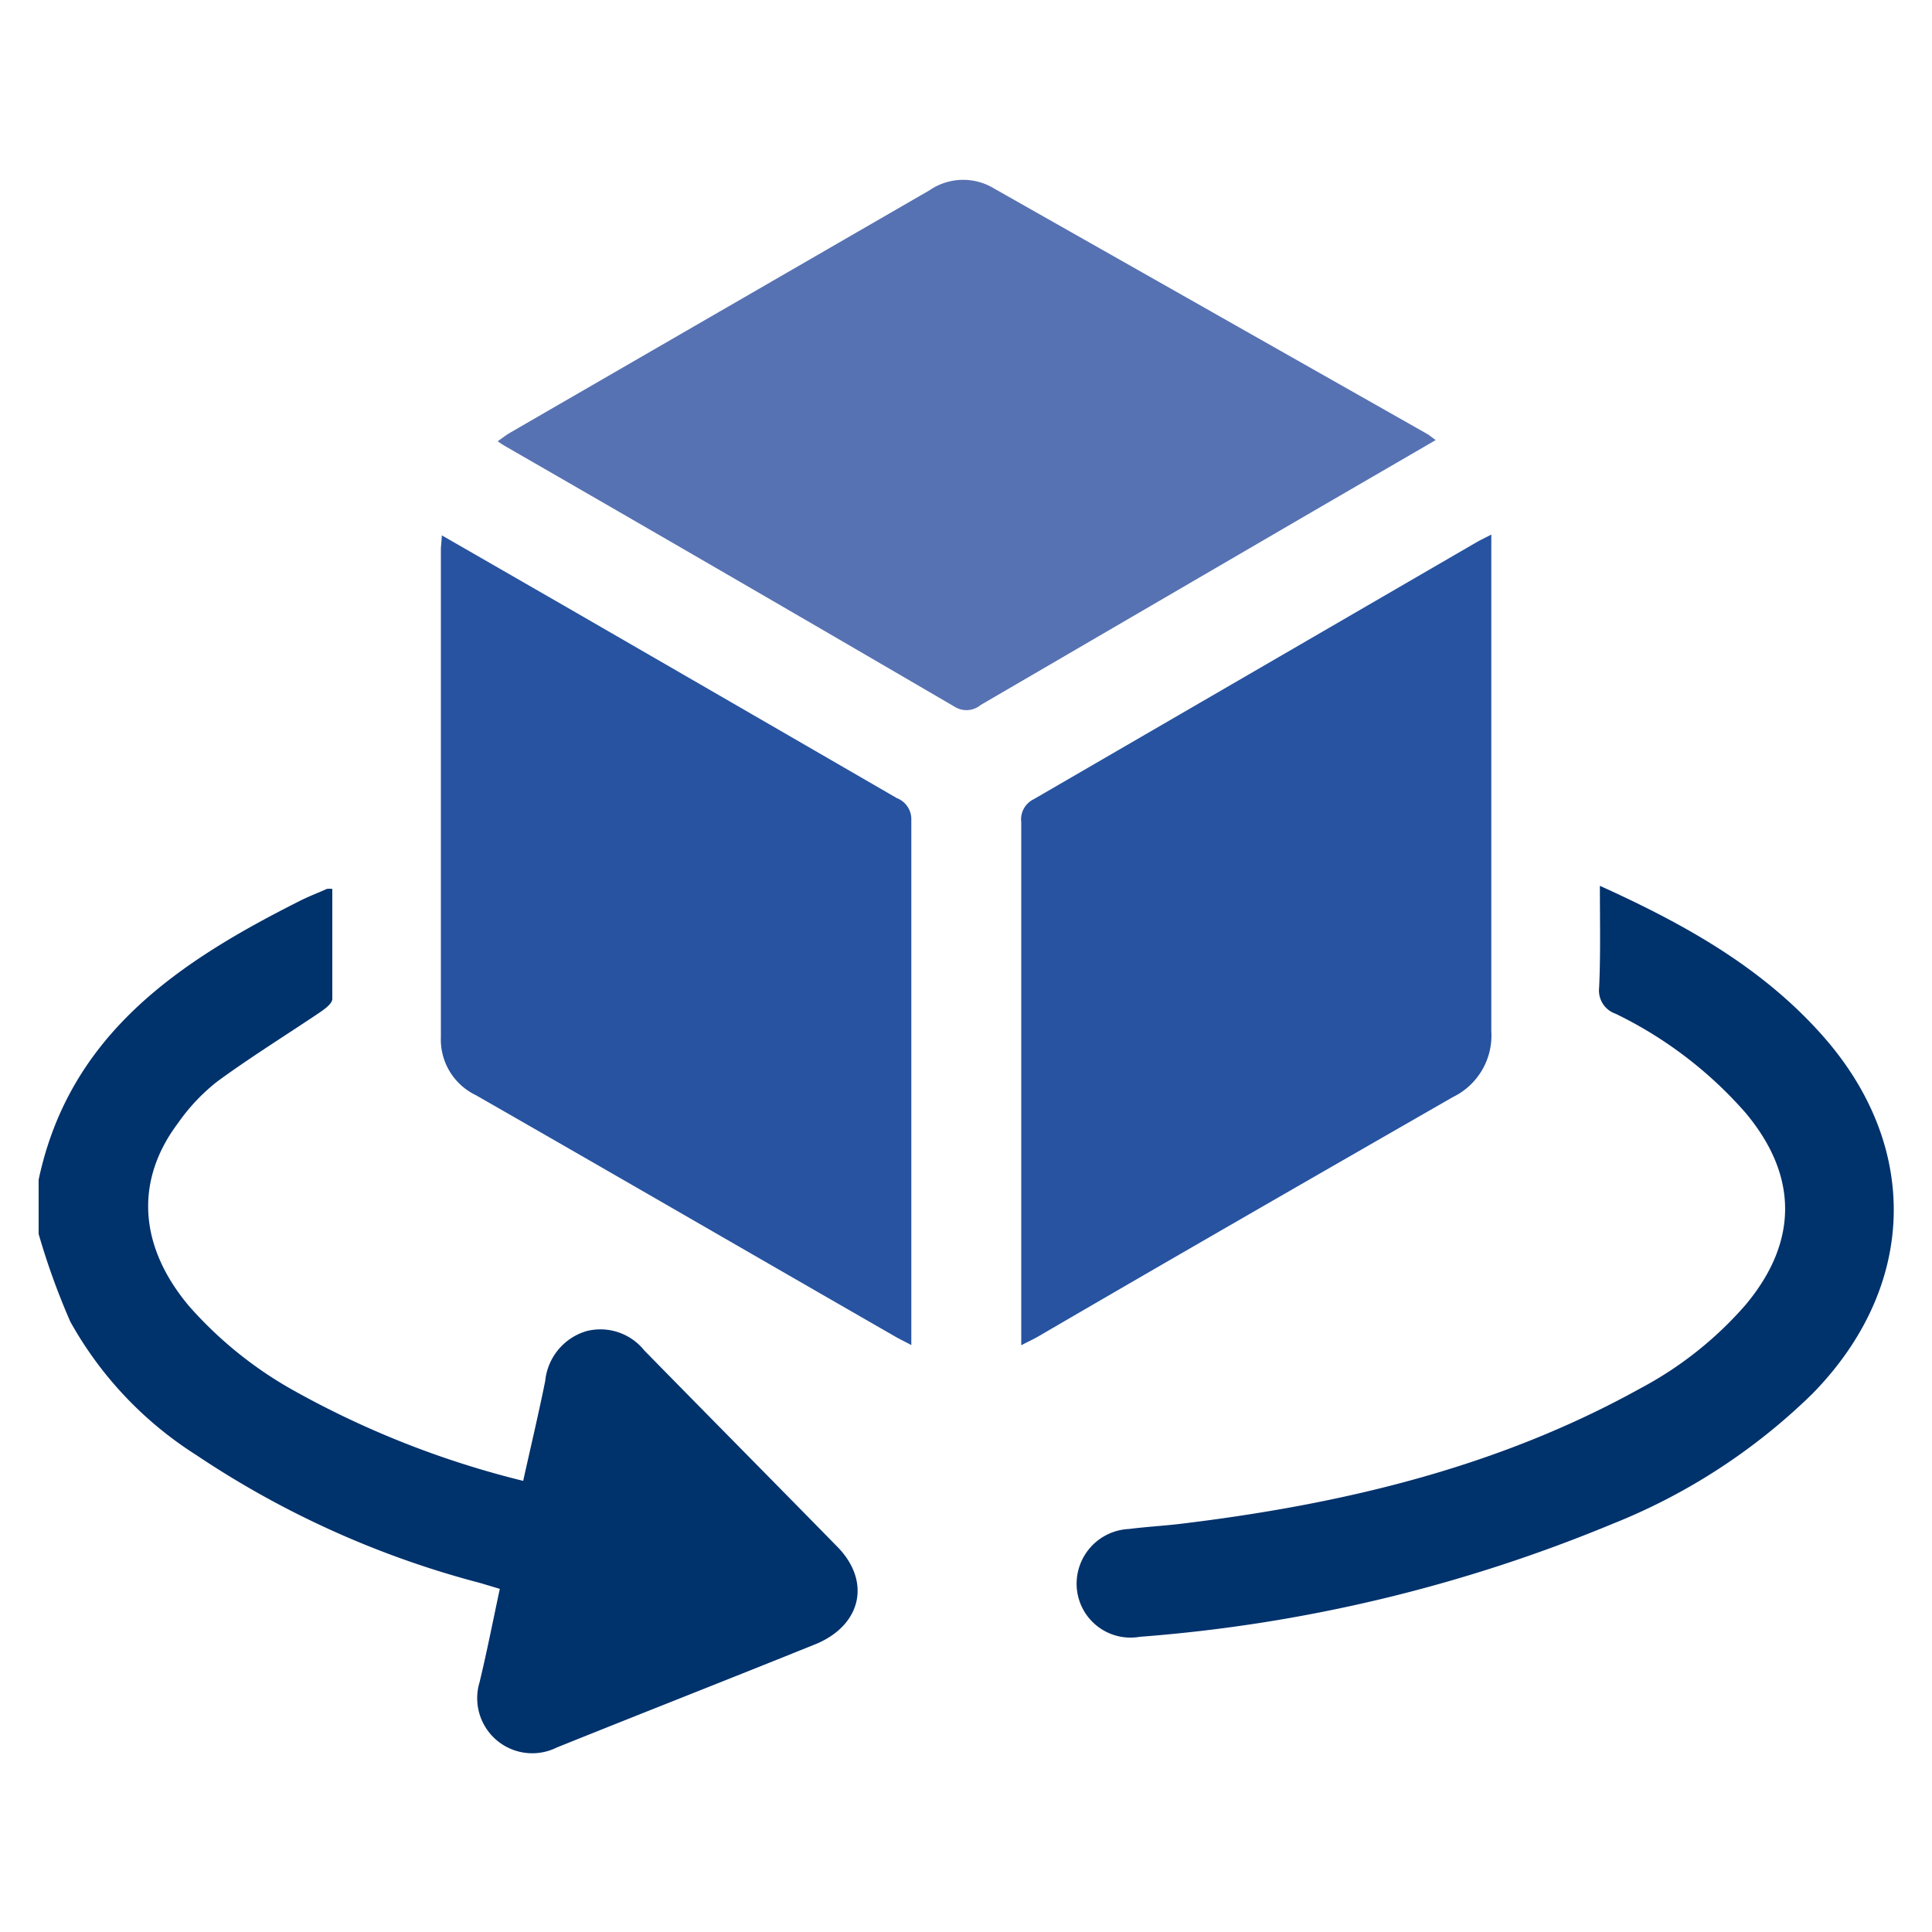
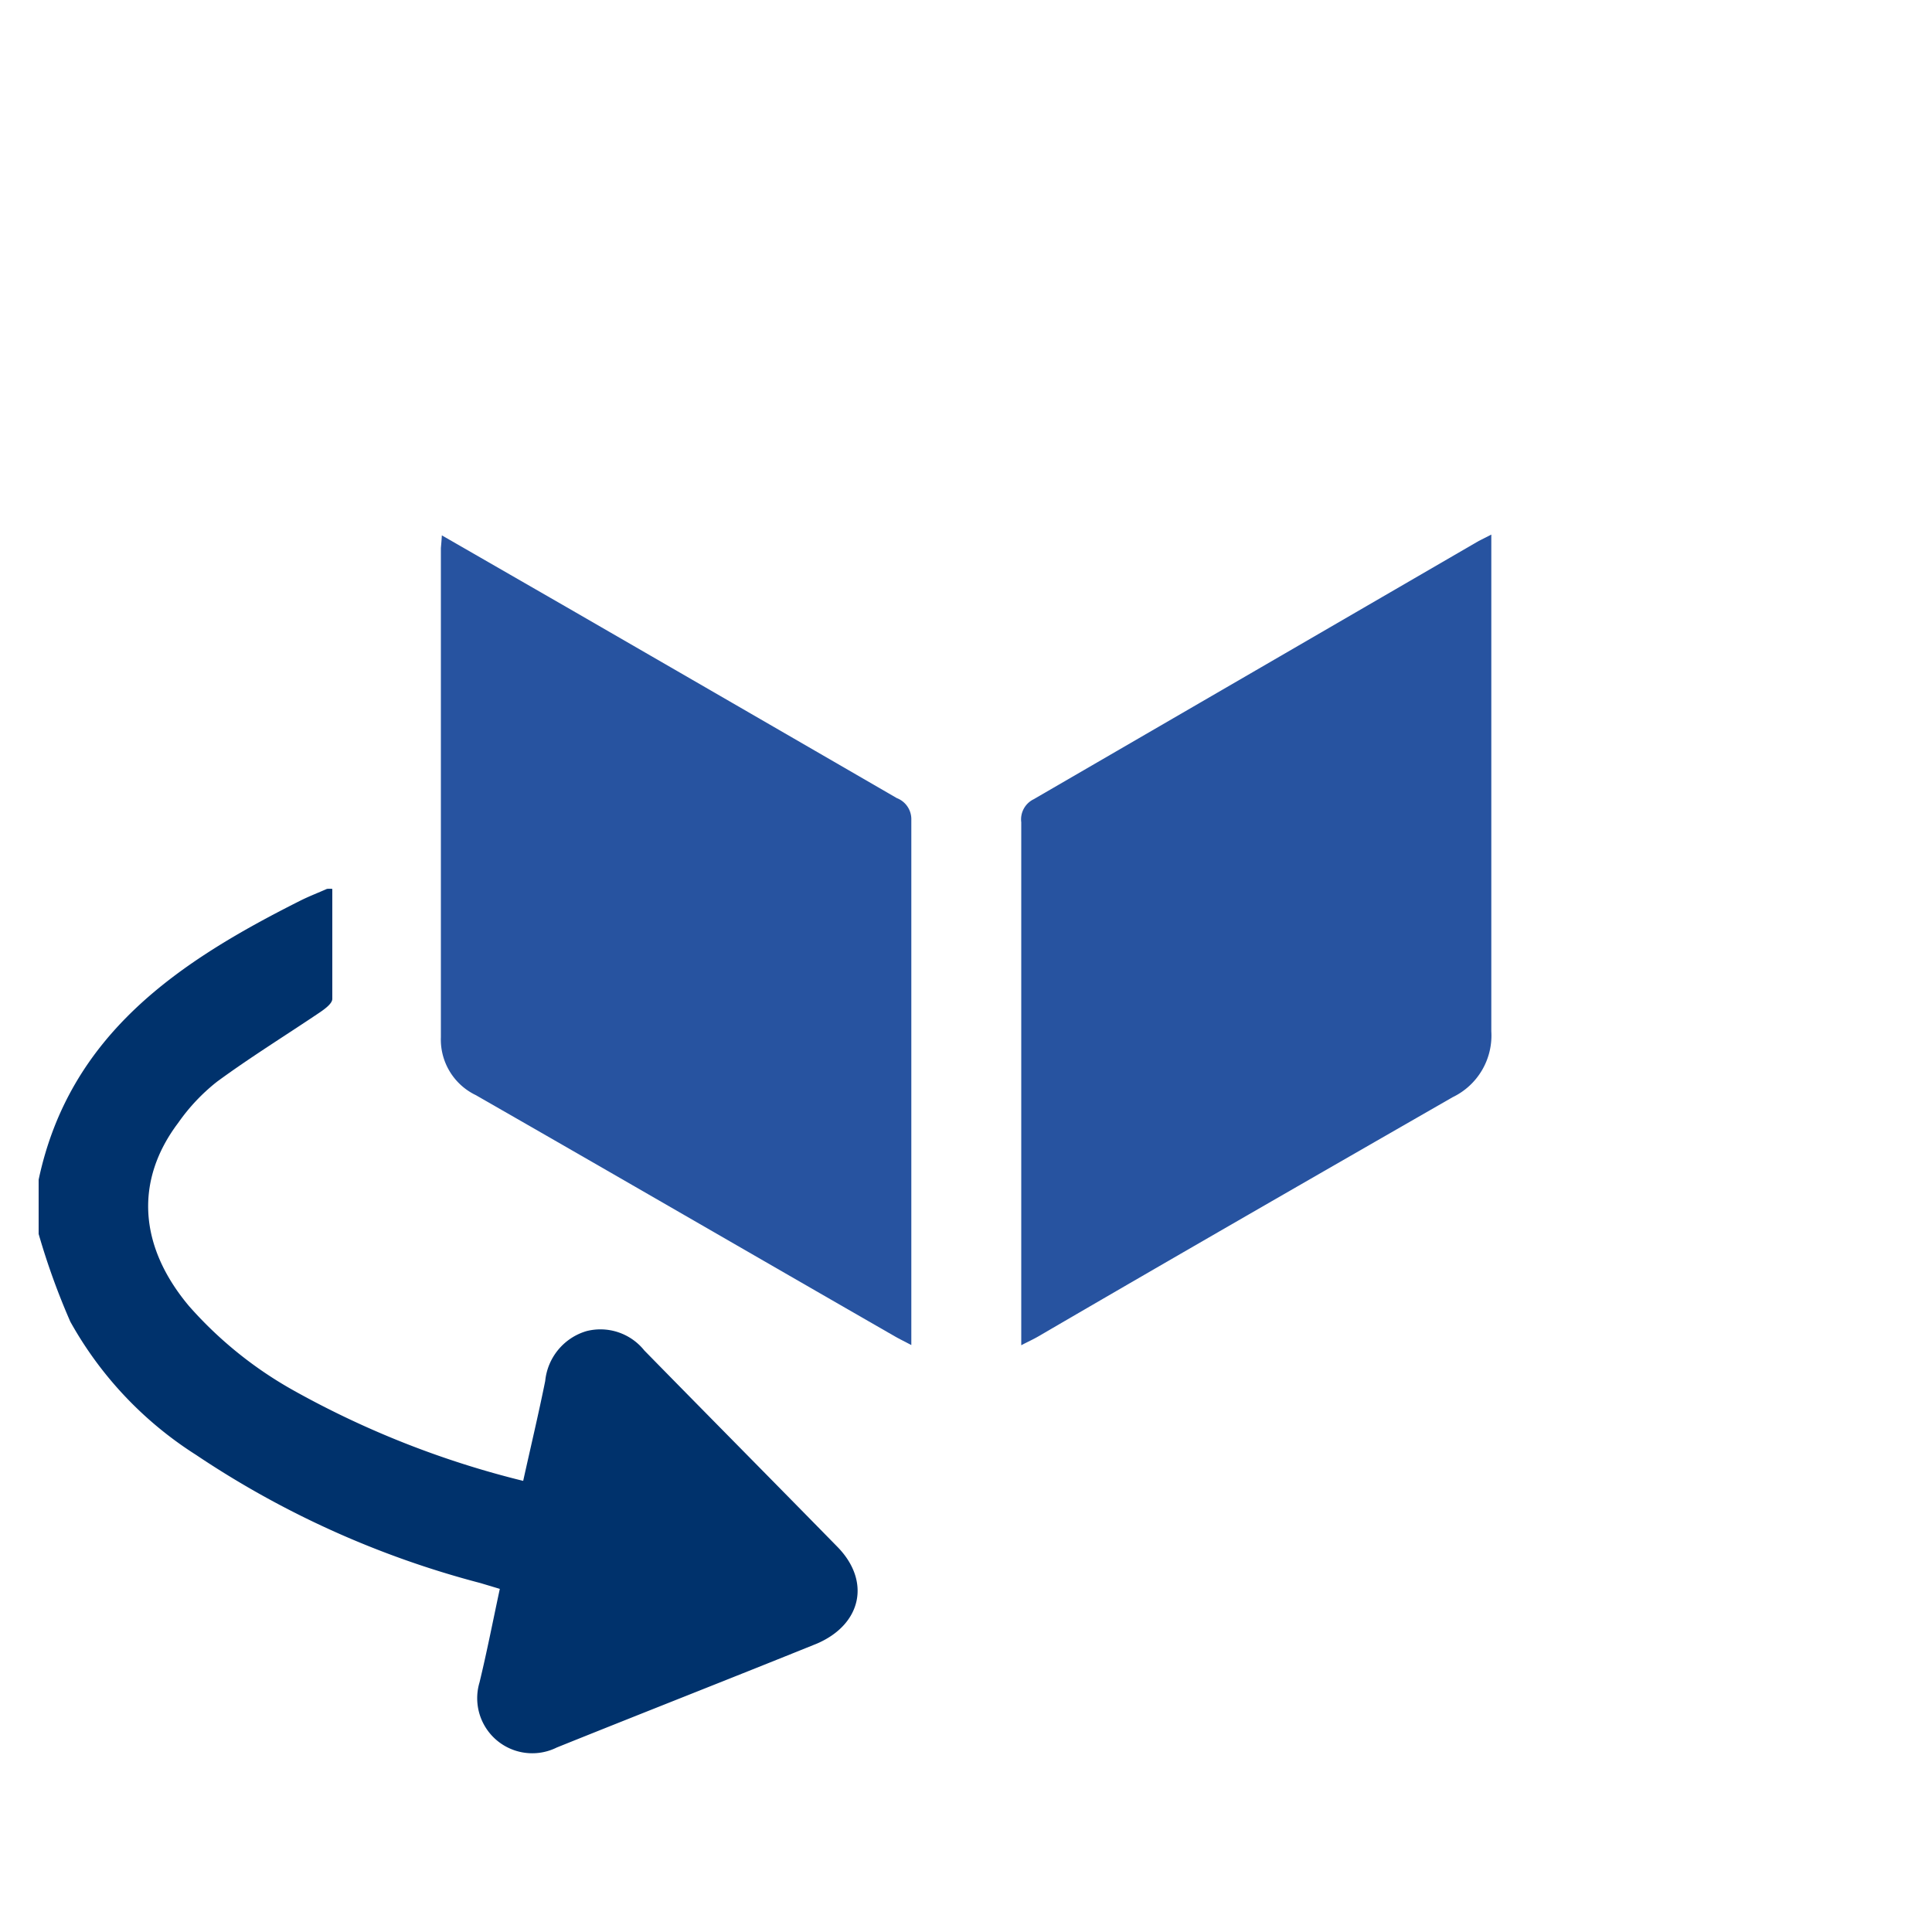
<svg xmlns="http://www.w3.org/2000/svg" viewBox="0 0 100 100">
  <defs>
    <style>.cls-1{fill:#00326c;}.cls-2{fill:#5772b2;}.cls-3{fill:#2753a0;}</style>
  </defs>
  <g id="Layer_1" data-name="Layer 1">
    <path class="cls-1" d="M2,61.06C3.6,53.52,9.27,49.77,15.56,46.61c.44-.22.91-.4,1.36-.6a1.22,1.22,0,0,1,.28,0c0,1.9,0,3.8,0,5.69,0,.24-.37.51-.63.69-1.78,1.2-3.61,2.33-5.34,3.6a10,10,0,0,0-2,2.12c-2.27,3-2.05,6.4.56,9.5A20.59,20.59,0,0,0,15.25,72a47.72,47.72,0,0,0,11.83,4.65c.38-1.72.79-3.44,1.14-5.17a3,3,0,0,1,2.13-2.58,2.91,2.91,0,0,1,3,1c3.33,3.4,6.67,6.77,10,10.17,1.73,1.77,1.25,4-1.06,5-4.48,1.81-9,3.58-13.47,5.38a2.85,2.85,0,0,1-4-3.37c.38-1.57.69-3.16,1.05-4.84l-1-.3A48.39,48.39,0,0,1,10.14,75.3a19.25,19.25,0,0,1-6.5-6.89A36.64,36.64,0,0,1,2,63.87Z" />
-     <path class="cls-2" d="M74.31,22.78l-6.39,3.71q-8.58,5-17.16,10a1.15,1.15,0,0,1-1.35.09Q37.83,29.82,26.23,23.14a4.78,4.78,0,0,1-.47-.3c.23-.16.42-.31.62-.43Q37.24,16.13,48.11,9.85a3.08,3.08,0,0,1,3.35-.09L73.94,22.5C74,22.55,74.09,22.61,74.31,22.78Z" />
    <path class="cls-3" d="M77.19,27.67v1.06c0,8.22,0,16.44,0,24.65a3.54,3.54,0,0,1-2,3.41C68.05,60.89,60.9,65,53.73,69.18c-.26.15-.53.27-.87.45,0-.35,0-.59,0-.83q0-13.12,0-26.24a1.16,1.16,0,0,1,.64-1.19Q65,34.7,76.54,28Z" />
    <path class="cls-3" d="M22.87,27.71l6.55,3.77q8.52,4.92,17,9.83a1.17,1.17,0,0,1,.75,1.13c0,8.84,0,17.69,0,26.53,0,.18,0,.36,0,.65-.34-.18-.61-.31-.87-.46C39.06,65,31.85,60.82,24.62,56.68a3.19,3.19,0,0,1-1.8-3q0-12.65,0-25.31C22.83,28.24,22.85,28.06,22.87,27.71Z" />
-     <path class="cls-1" d="M82.81,45.85c4.42,2,8.42,4.24,11.54,7.77,5.09,5.76,4.86,13-.53,18.51a31.39,31.39,0,0,1-10.37,6.75A79.43,79.43,0,0,1,59,84.72a2.79,2.79,0,0,1-3.27-2.58,2.84,2.84,0,0,1,2.71-3c.86-.11,1.74-.16,2.61-.26,8.31-1,16.4-2.89,23.82-7a19.06,19.06,0,0,0,5.48-4.34c2.72-3.25,2.74-6.67,0-9.94a21.26,21.26,0,0,0-6.73-5.13,1.27,1.27,0,0,1-.85-1.34C82.85,49.43,82.81,47.71,82.81,45.85Z" />
  </g>
</svg>